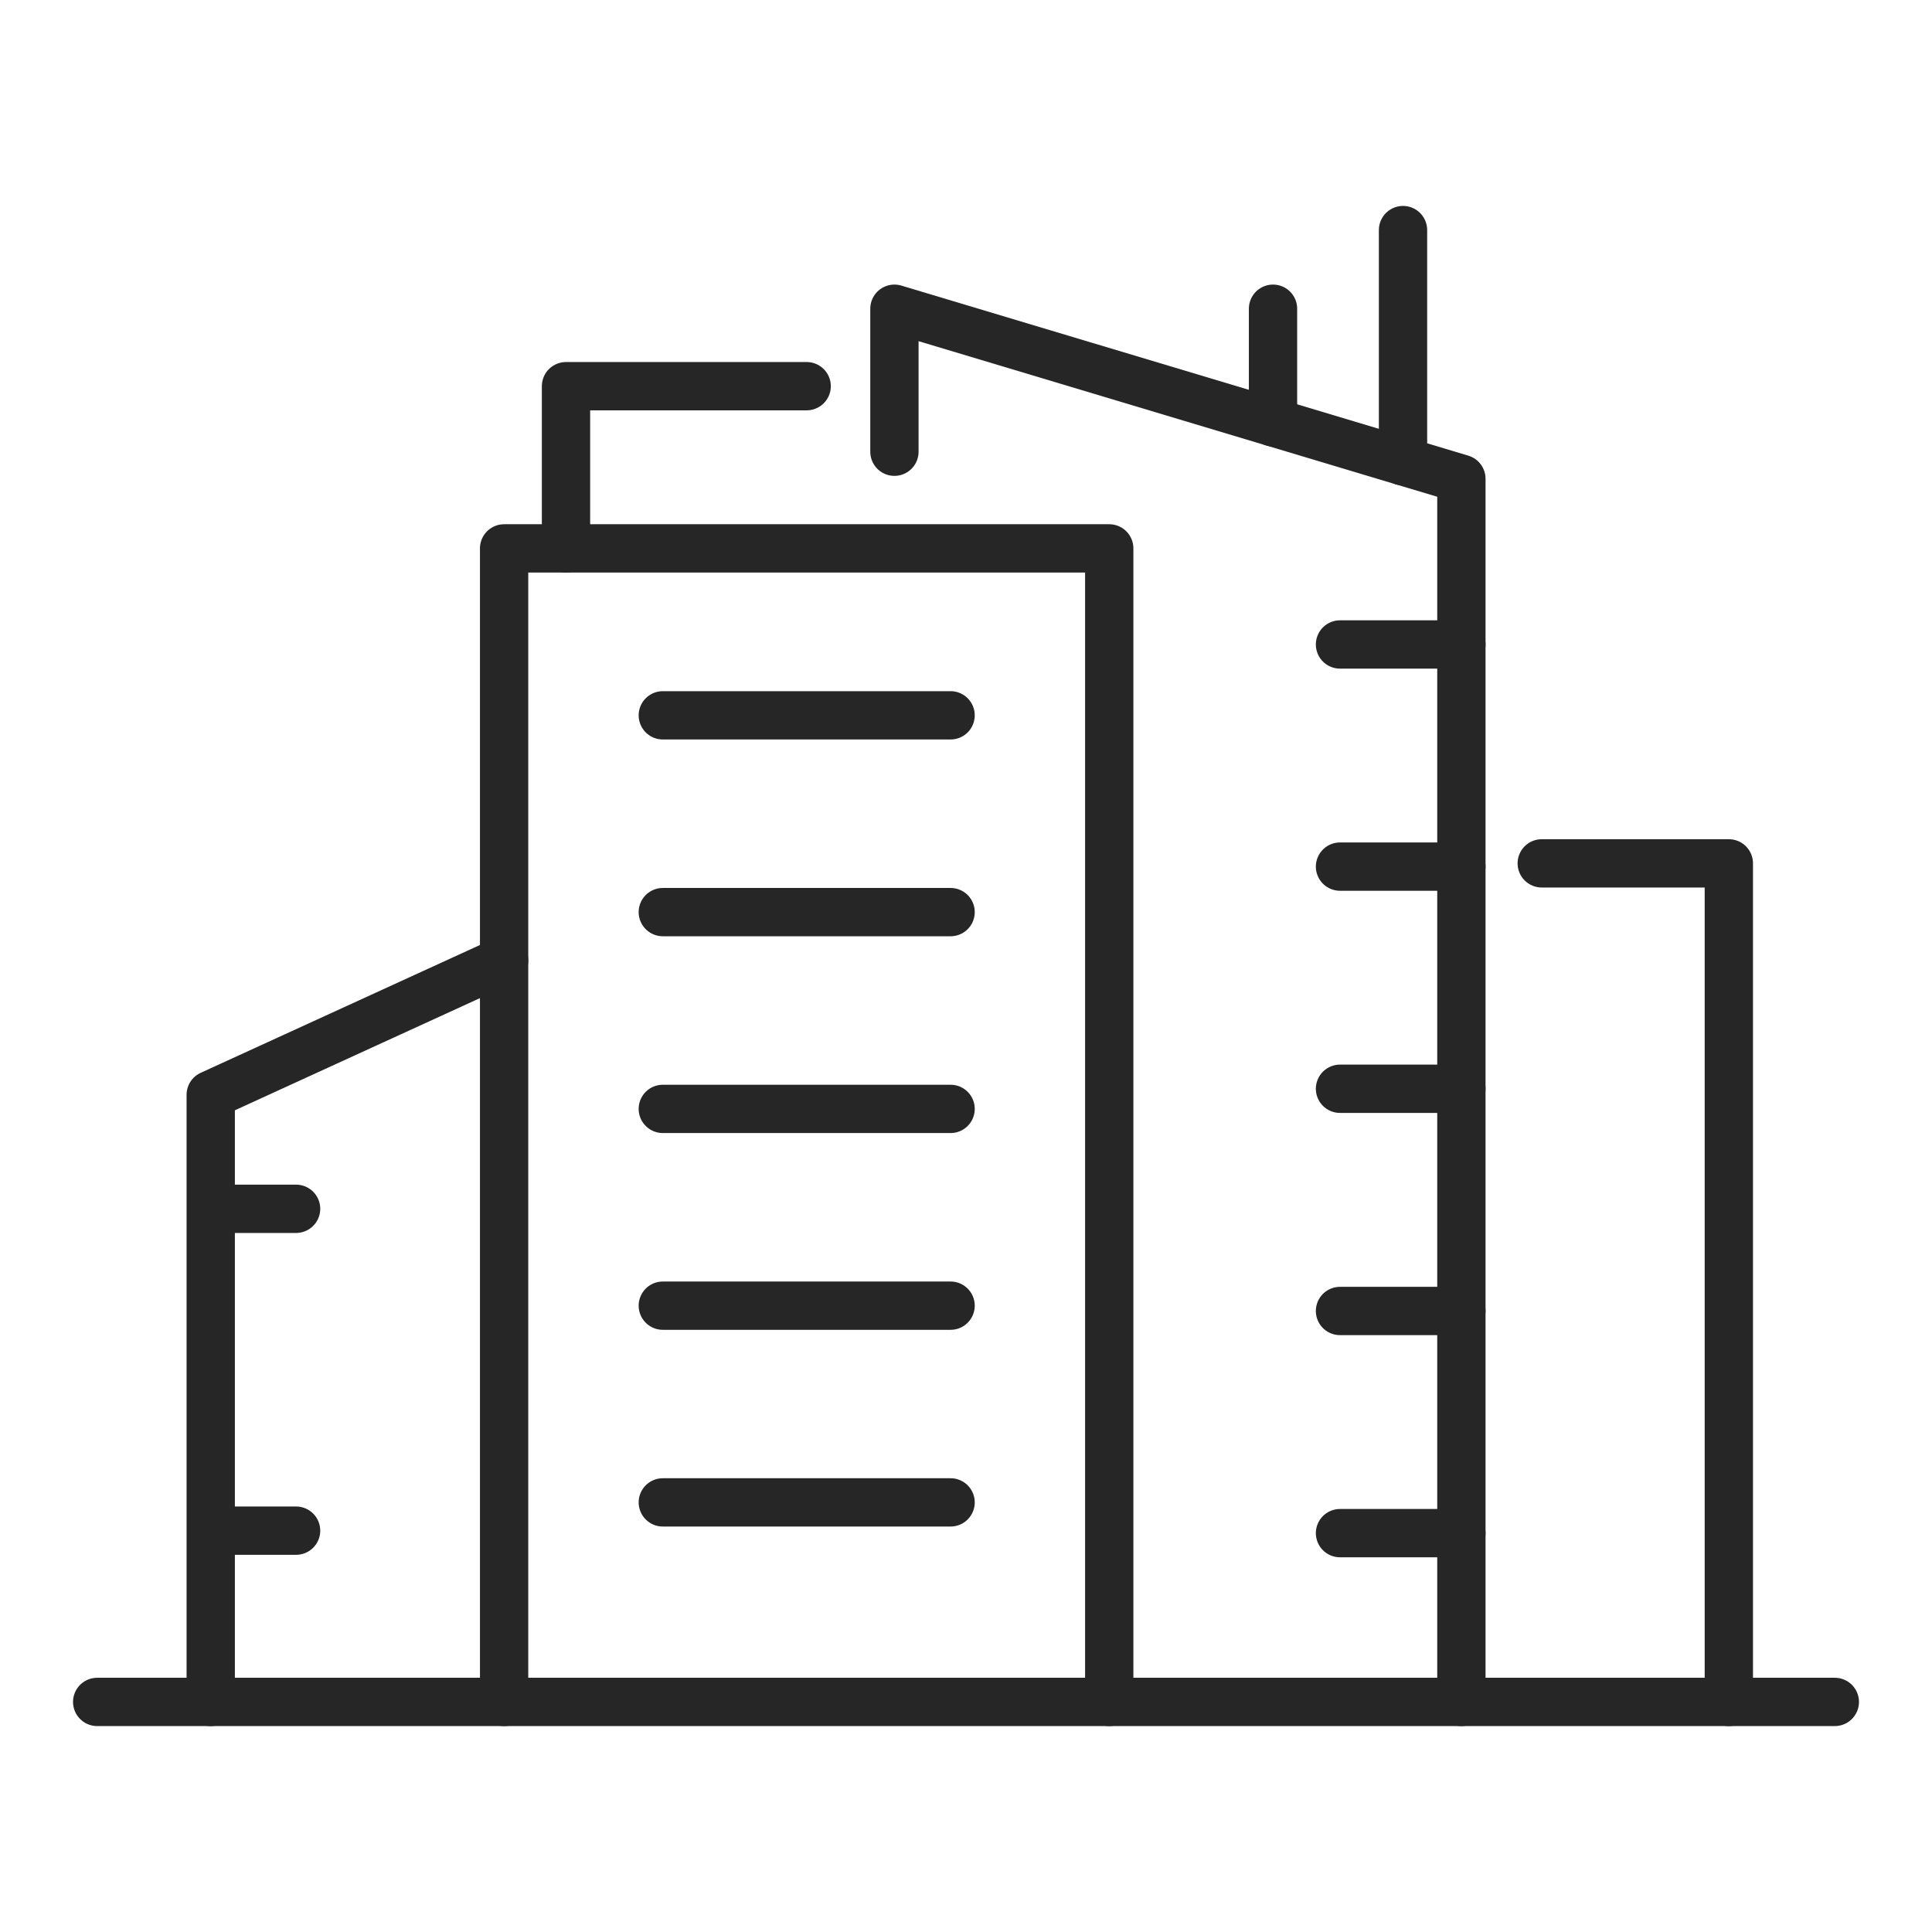
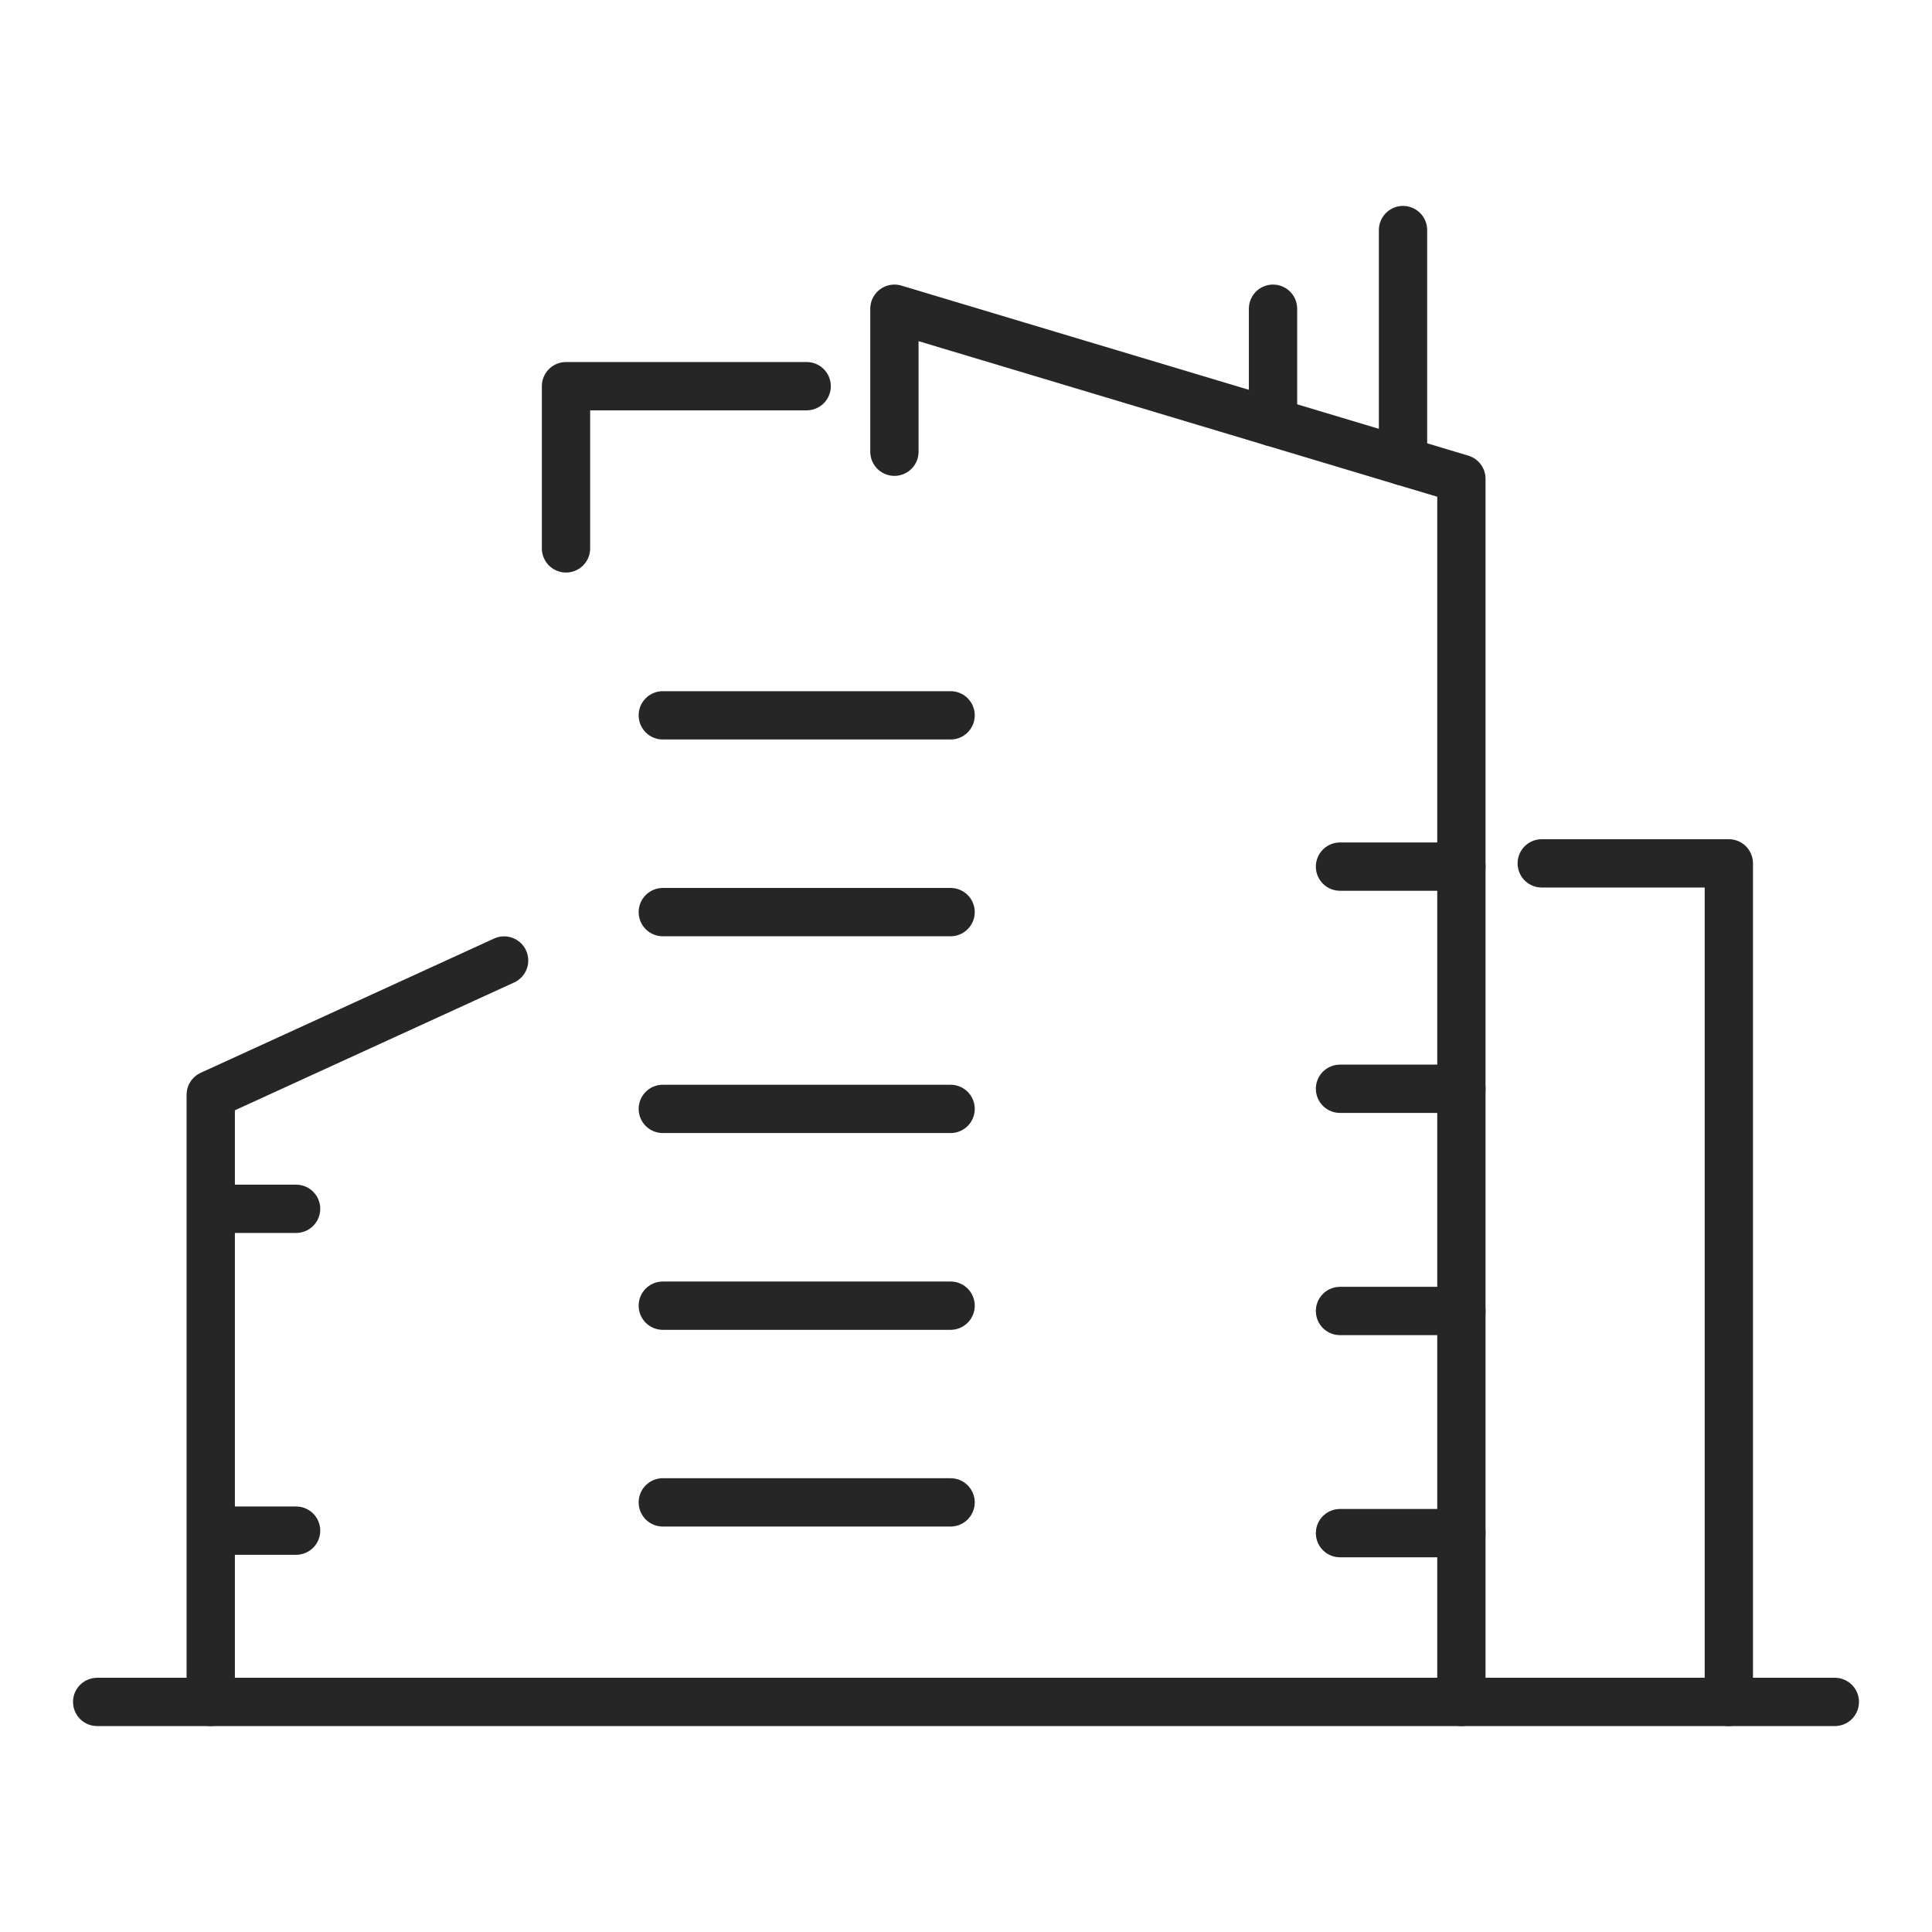
<svg xmlns="http://www.w3.org/2000/svg" width="160" height="160" viewBox="0 0 160 160" fill="none">
  <g clip-path="url(#clip0_10321_6261)">
-     <path d="M41.748 140.946V45.415H91.862V140.946" stroke="#262626" stroke-width="4" stroke-linecap="round" stroke-linejoin="round" />
    <path d="M74.072 37.41V25.567L121.026 39.651V140.946" stroke="#262626" stroke-width="4" stroke-linecap="round" stroke-linejoin="round" />
    <path d="M66.805 31.982H46.874V45.415" stroke="#262626" stroke-width="4" stroke-linecap="round" stroke-linejoin="round" />
    <path d="M41.748 79.545L17.452 90.665V140.946" stroke="#262626" stroke-width="4" stroke-linecap="round" stroke-linejoin="round" />
    <path d="M127.68 71.5H143.175V140.946" stroke="#262626" stroke-width="4" stroke-linecap="round" stroke-linejoin="round" />
    <path d="M116.192 38.202V19.054" stroke="#262626" stroke-width="4" stroke-linecap="round" stroke-linejoin="round" />
    <path d="M105.426 34.974V25.567" stroke="#262626" stroke-width="4" stroke-linecap="round" stroke-linejoin="round" />
-     <path d="M121.026 53.372H110.973" stroke="#262626" stroke-width="4" stroke-linecap="round" stroke-linejoin="round" />
    <path d="M121.026 71.769H110.973" stroke="#262626" stroke-width="4" stroke-linecap="round" stroke-linejoin="round" />
    <path d="M121.026 90.167H110.973" stroke="#262626" stroke-width="4" stroke-linecap="round" stroke-linejoin="round" />
    <path d="M121.026 108.57H110.973" stroke="#262626" stroke-width="4" stroke-linecap="round" stroke-linejoin="round" />
    <path d="M121.026 126.968H110.973" stroke="#262626" stroke-width="4" stroke-linecap="round" stroke-linejoin="round" />
    <path d="M18.008 100.108H24.521" stroke="#262626" stroke-width="4" stroke-linecap="round" stroke-linejoin="round" />
    <path d="M18.008 126.762H24.521" stroke="#262626" stroke-width="4" stroke-linecap="round" stroke-linejoin="round" />
    <path d="M8.048 140.946H151.952" stroke="#262626" stroke-width="4" stroke-linecap="round" stroke-linejoin="round" />
    <path d="M54.891 59.24H78.724" stroke="#262626" stroke-width="4" stroke-linecap="round" stroke-linejoin="round" />
    <path d="M54.891 75.537H78.724" stroke="#262626" stroke-width="4" stroke-linecap="round" stroke-linejoin="round" />
    <path d="M54.891 91.834H78.724" stroke="#262626" stroke-width="4" stroke-linecap="round" stroke-linejoin="round" />
    <path d="M54.891 108.13H78.724" stroke="#262626" stroke-width="4" stroke-linecap="round" stroke-linejoin="round" />
    <path d="M54.891 124.421H78.724" stroke="#262626" stroke-width="4" stroke-linecap="round" stroke-linejoin="round" />
  </g>
  <defs>
    <clipPath id="clip0_10321_6261">
      <rect width="148" height="126" fill="white" transform="translate(6 17)" />
    </clipPath>
  </defs>
</svg>